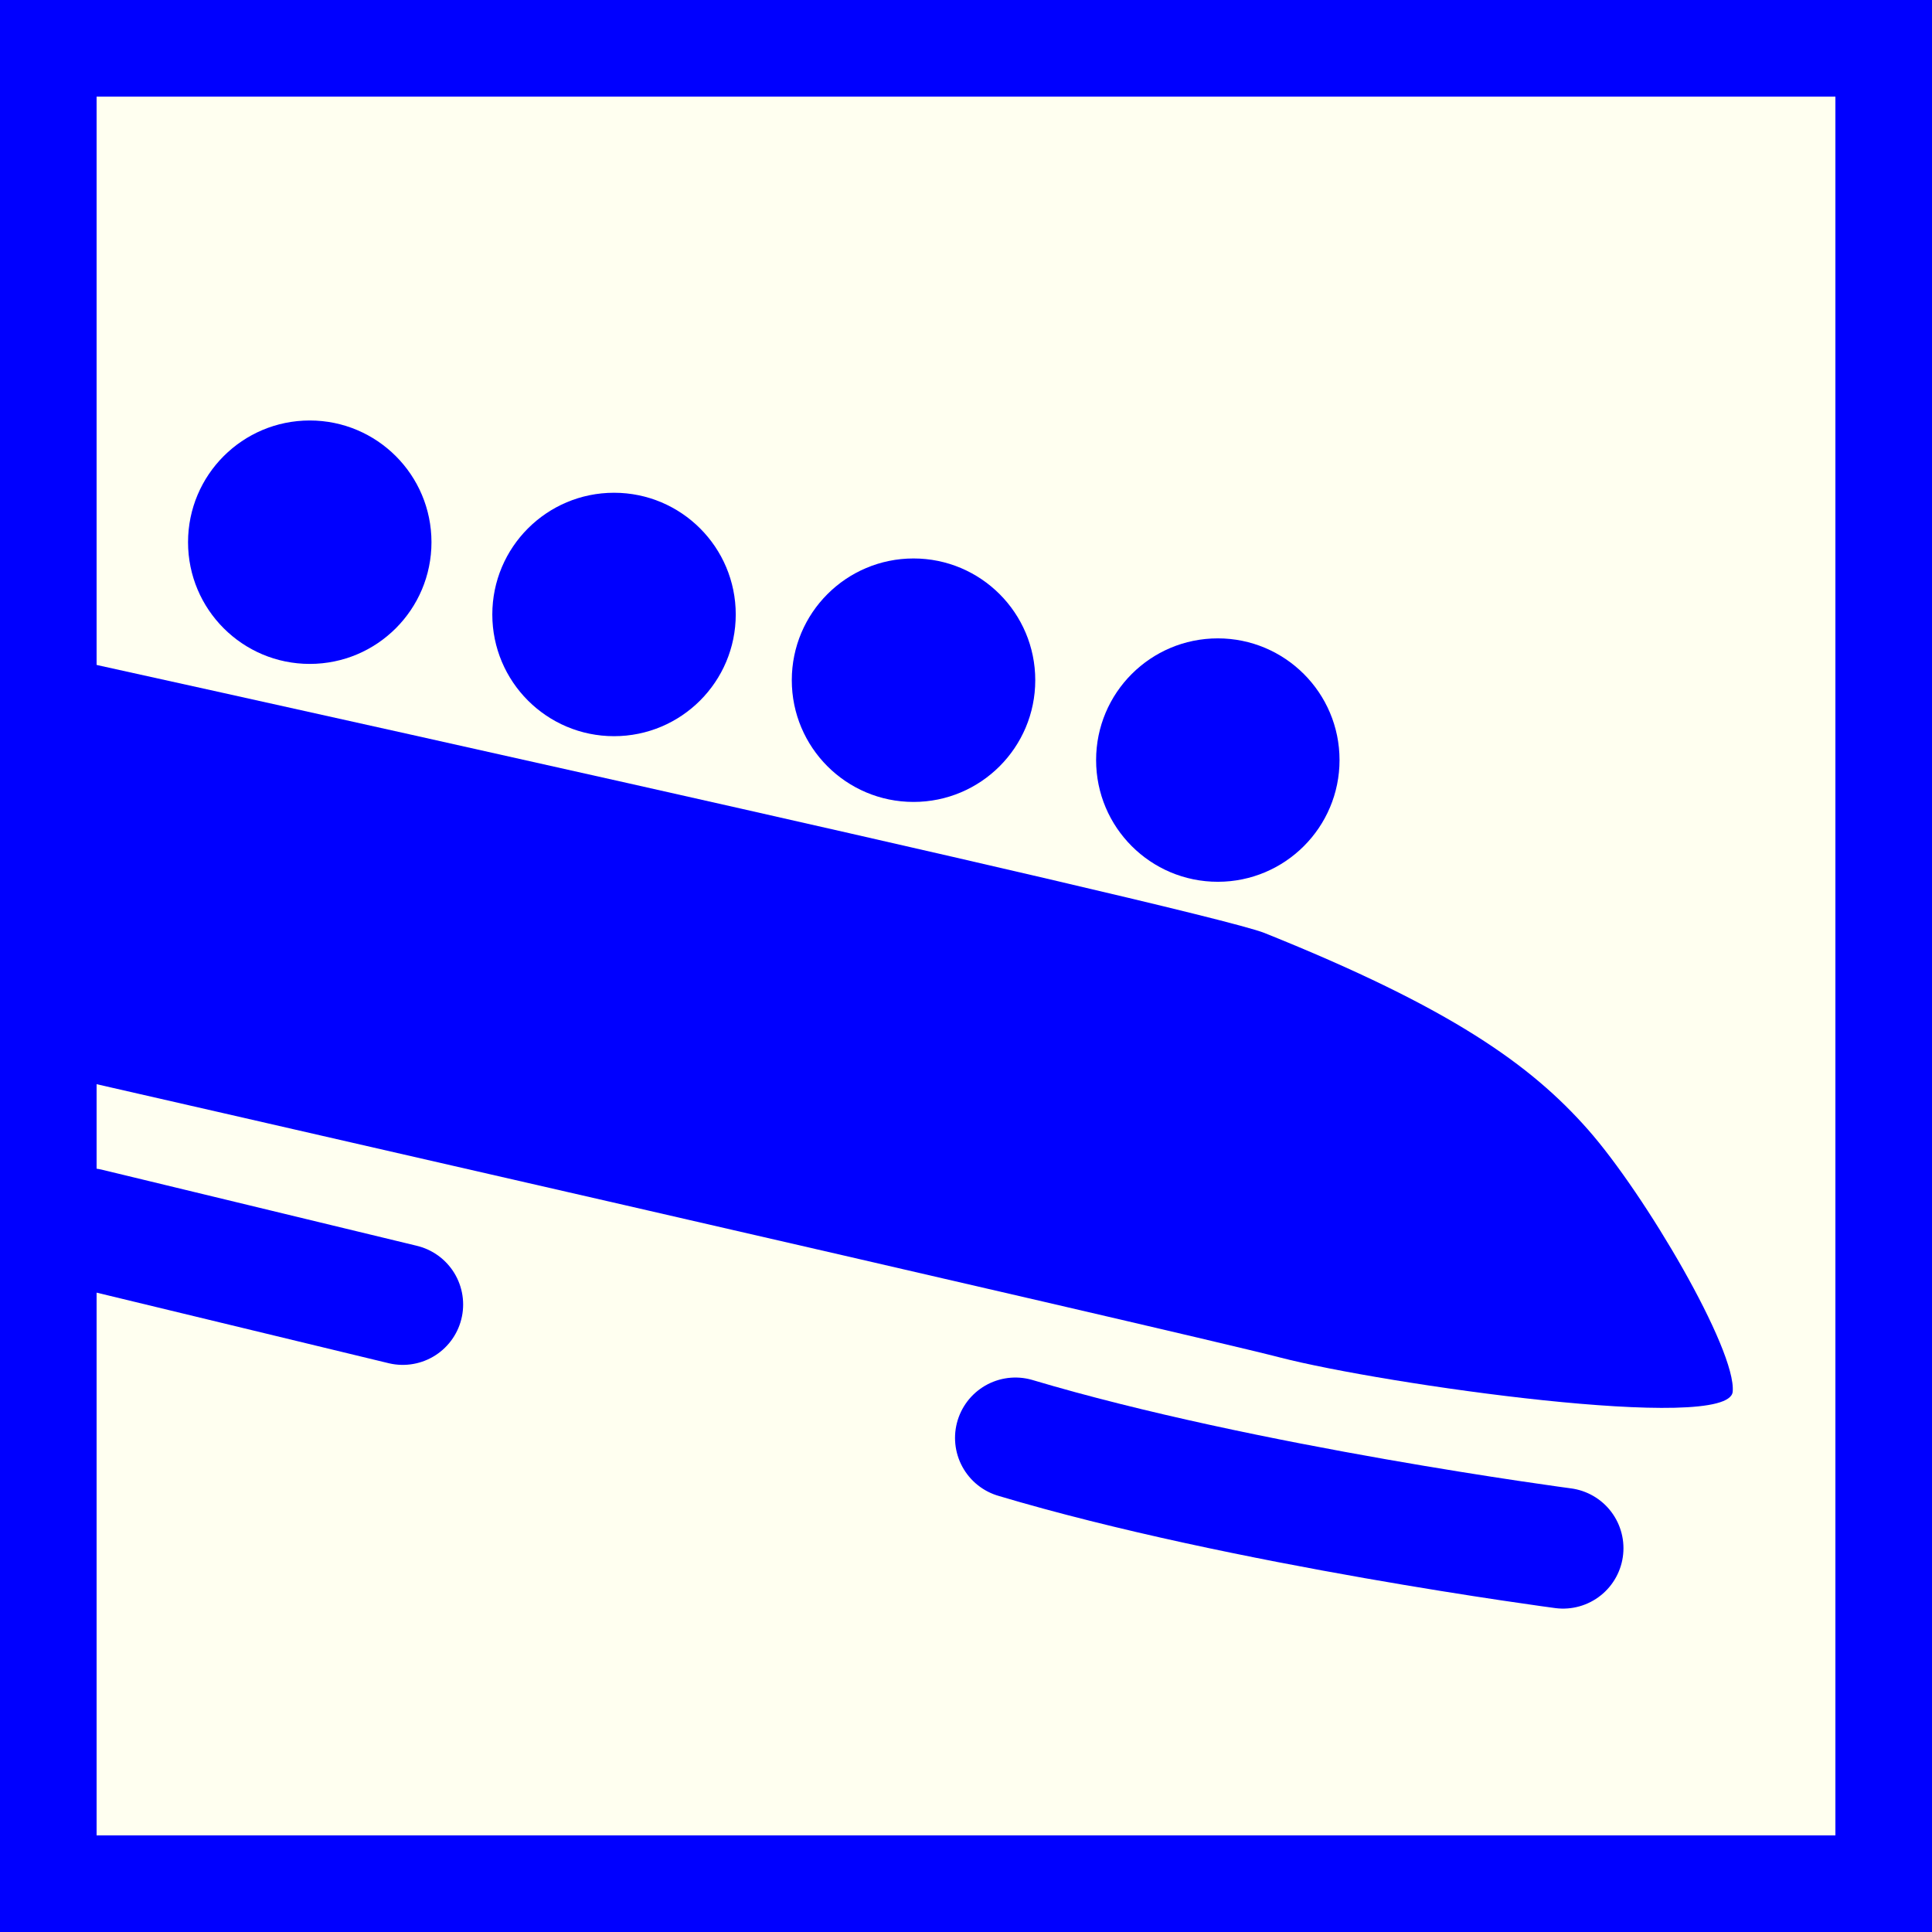
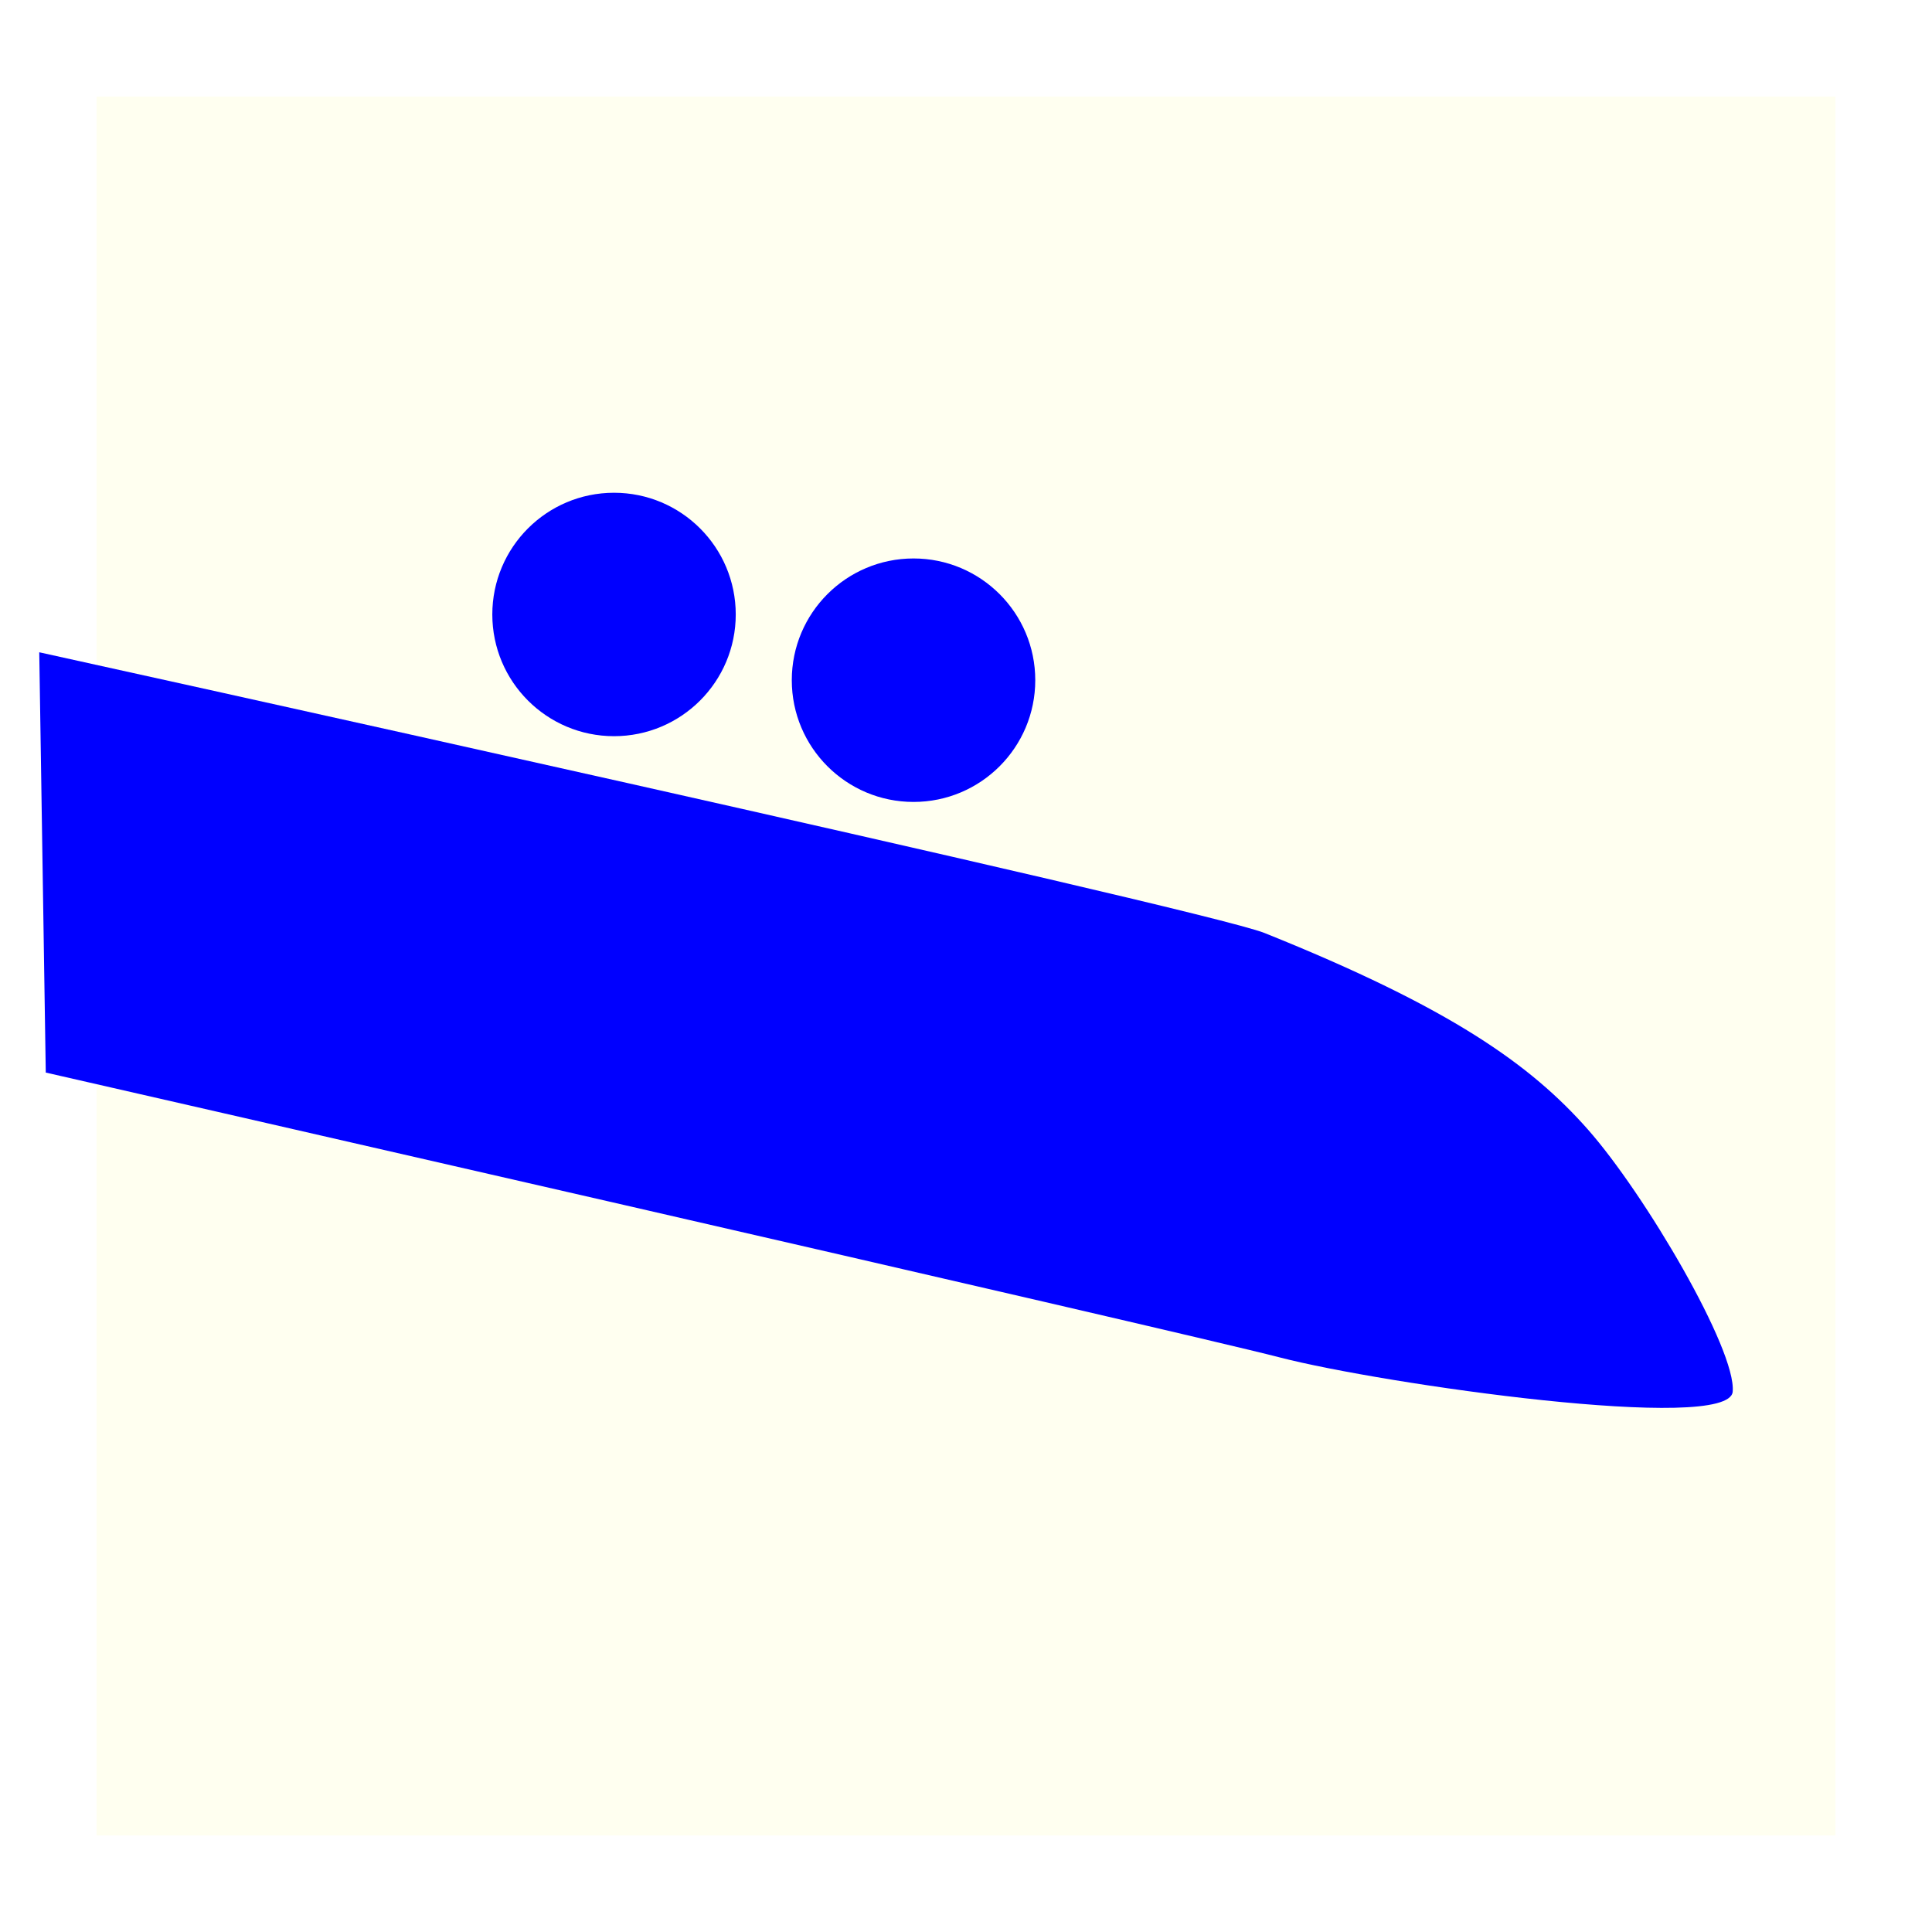
<svg xmlns="http://www.w3.org/2000/svg" version="1.1" id="Ebene_1" x="0px" y="0px" width="100px" height="100px" viewBox="0 0 100 100" enable-background="new 0 0 100 100" xml:space="preserve">
-   <rect fill-rule="evenodd" clip-rule="evenodd" fill="#0000FF" width="100" height="100" />
  <rect x="5" y="5" fill-rule="evenodd" clip-rule="evenodd" fill="#FFFFF0" width="90" height="90" />
  <path fill-rule="evenodd" clip-rule="evenodd" fill="#0000FF" d="M2.032,33.762c0,0,60.221,13.246,63.42,14.53  c9.652,3.873,13.786,6.826,16.739,10.172s7.689,11.405,7.493,13.571c-0.197,2.165-18.111-0.394-23.427-1.771  S2.369,55.516,2.369,55.516L2.032,33.762z" />
-   <path fill-rule="evenodd" clip-rule="evenodd" fill="none" stroke="#0000FF" stroke-width="6.25" stroke-linecap="round" stroke-miterlimit="3.864" d="  M80.905,80.136c0,0-16.536-2.182-28.348-5.71" />
-   <path fill="#0000FF" d="M56.734,39.341c0-3.479,2.817-6.299,6.3-6.299c3.476,0,6.3,2.821,6.3,6.299c0,3.479-2.824,6.3-6.3,6.3  C59.552,45.641,56.734,42.82,56.734,39.341z" />
  <circle fill="#0000FF" cx="47.284" cy="35.207" r="6.301" />
-   <line fill-rule="evenodd" clip-rule="evenodd" fill="none" stroke="#0000FF" stroke-width="6.25" stroke-linecap="round" stroke-miterlimit="3.864" x1="20.847" y1="67.521" x2="4.55" y2="63.583" />
  <circle fill="#0000FF" cx="31.782" cy="31.805" r="6.3" />
-   <circle fill="#0000FF" cx="16.033" cy="28.064" r="6.3" />
</svg>